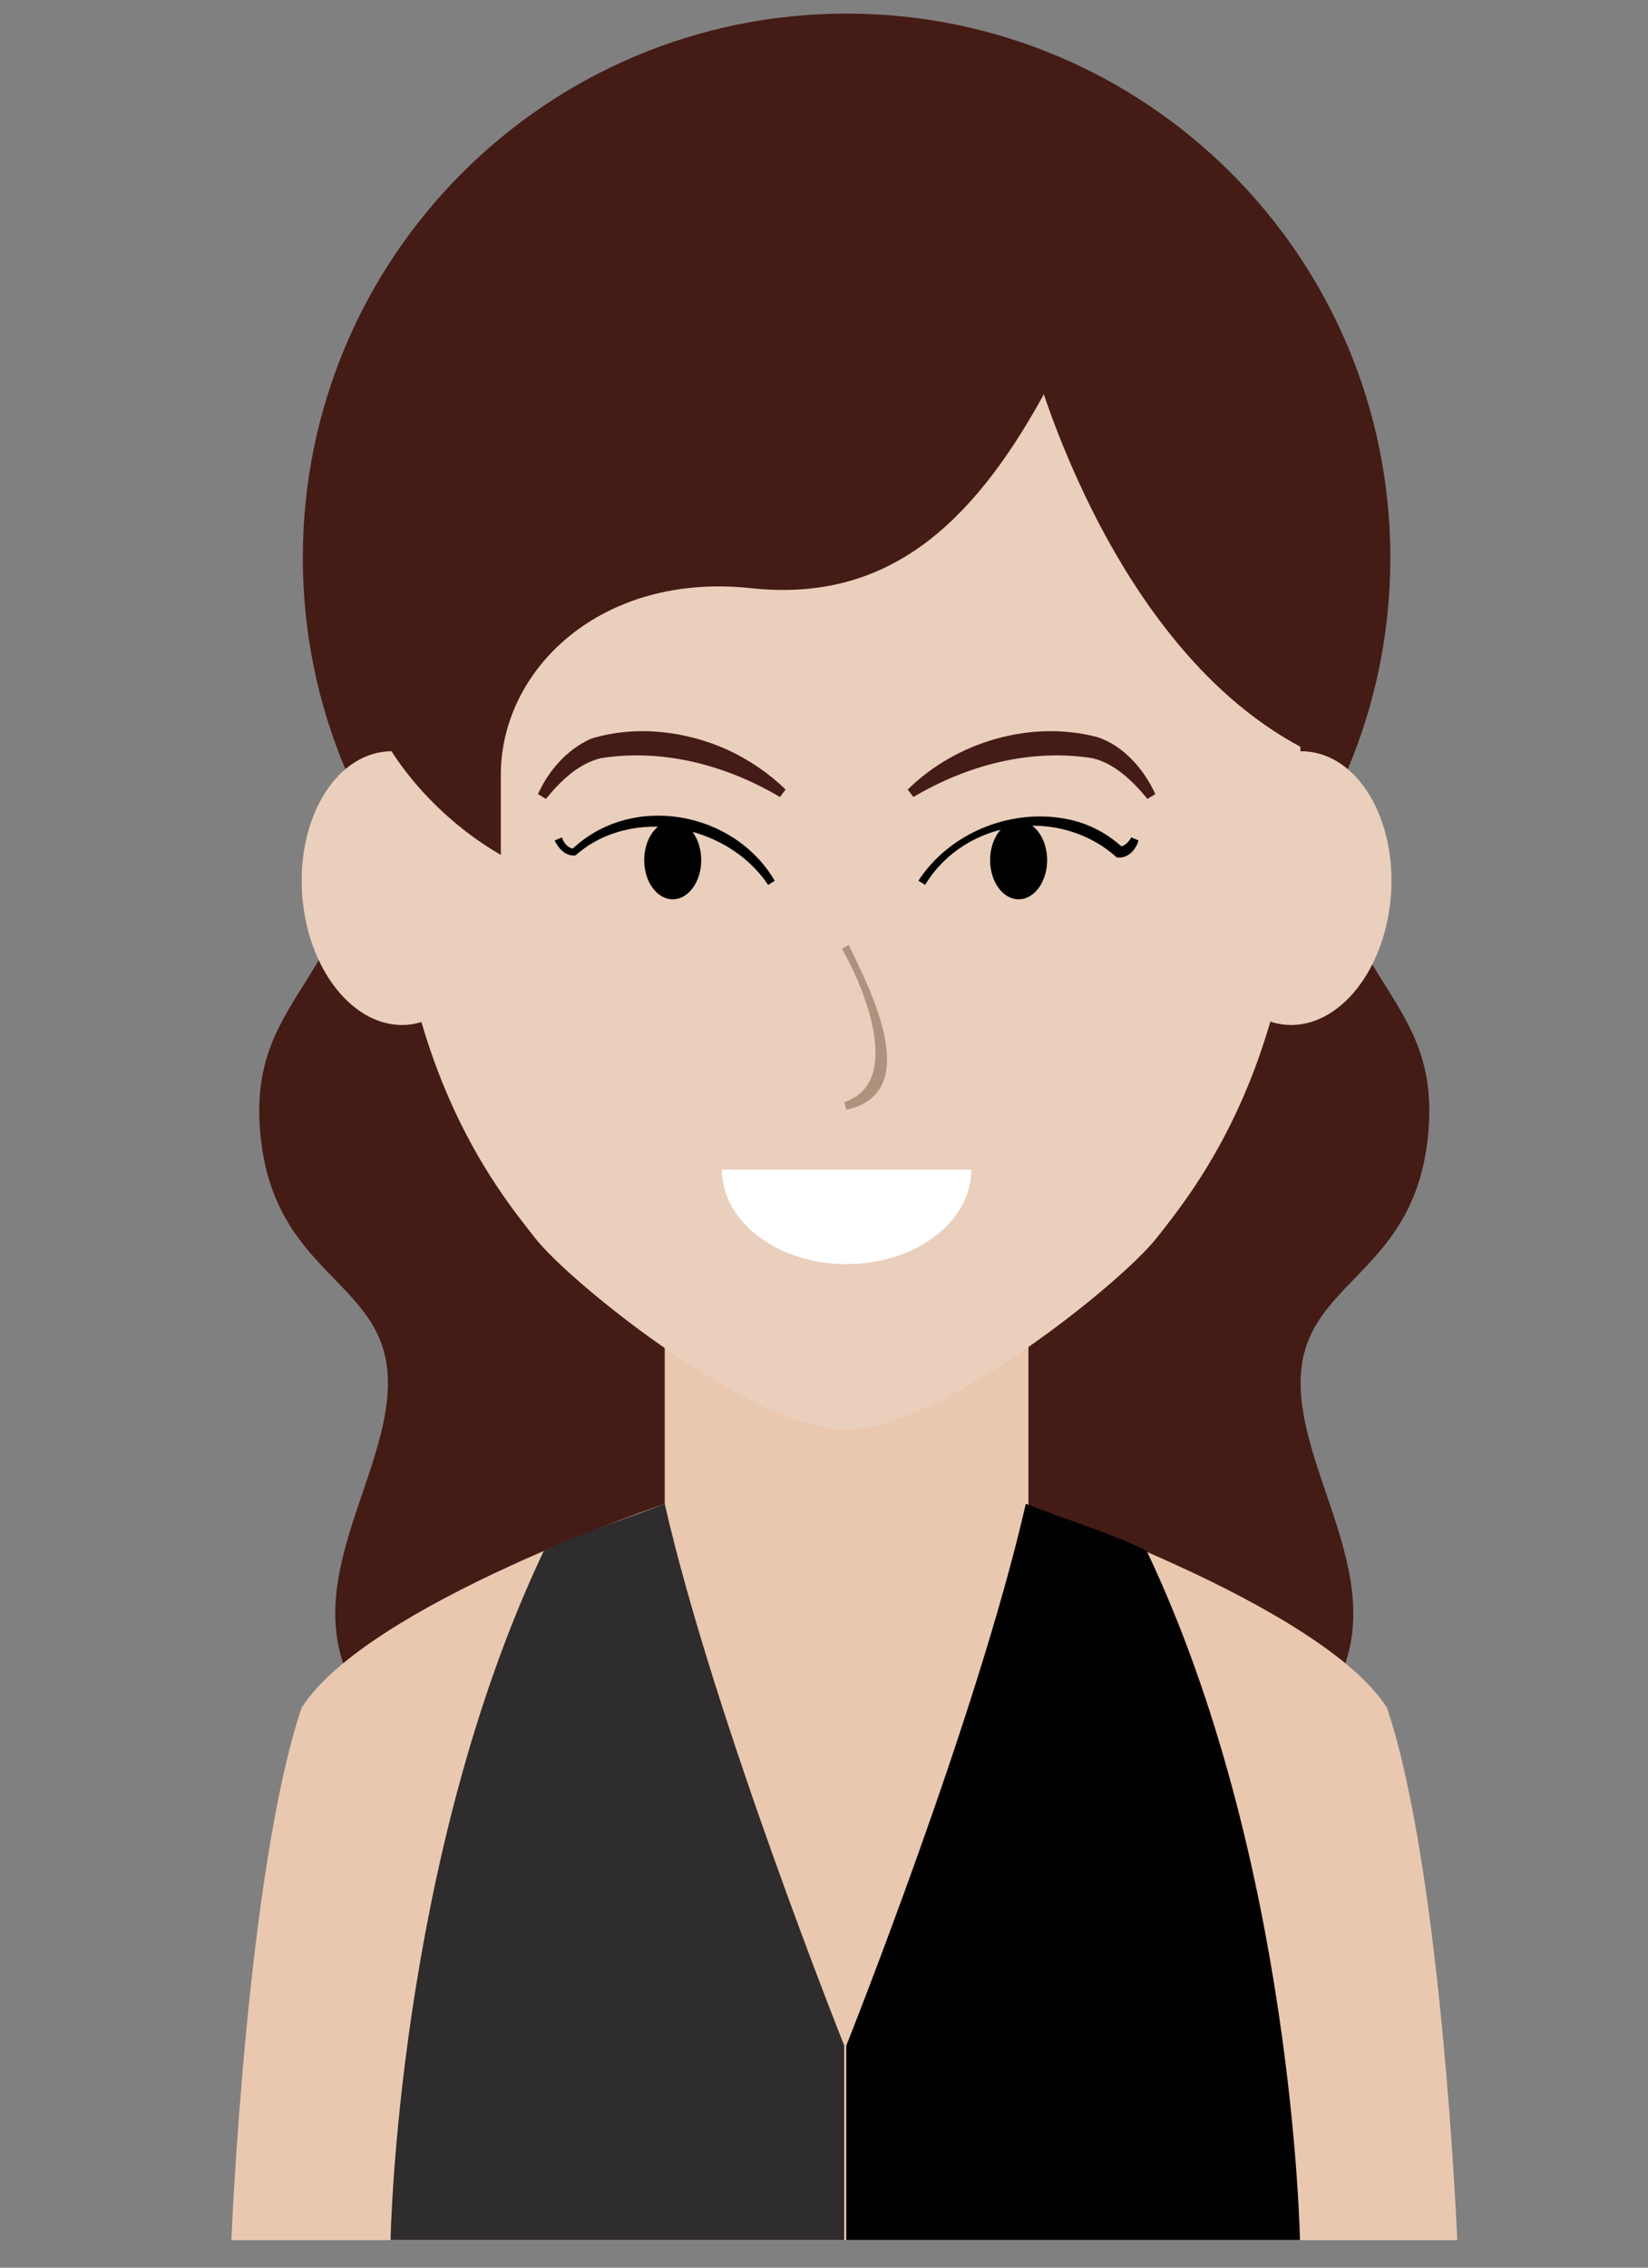
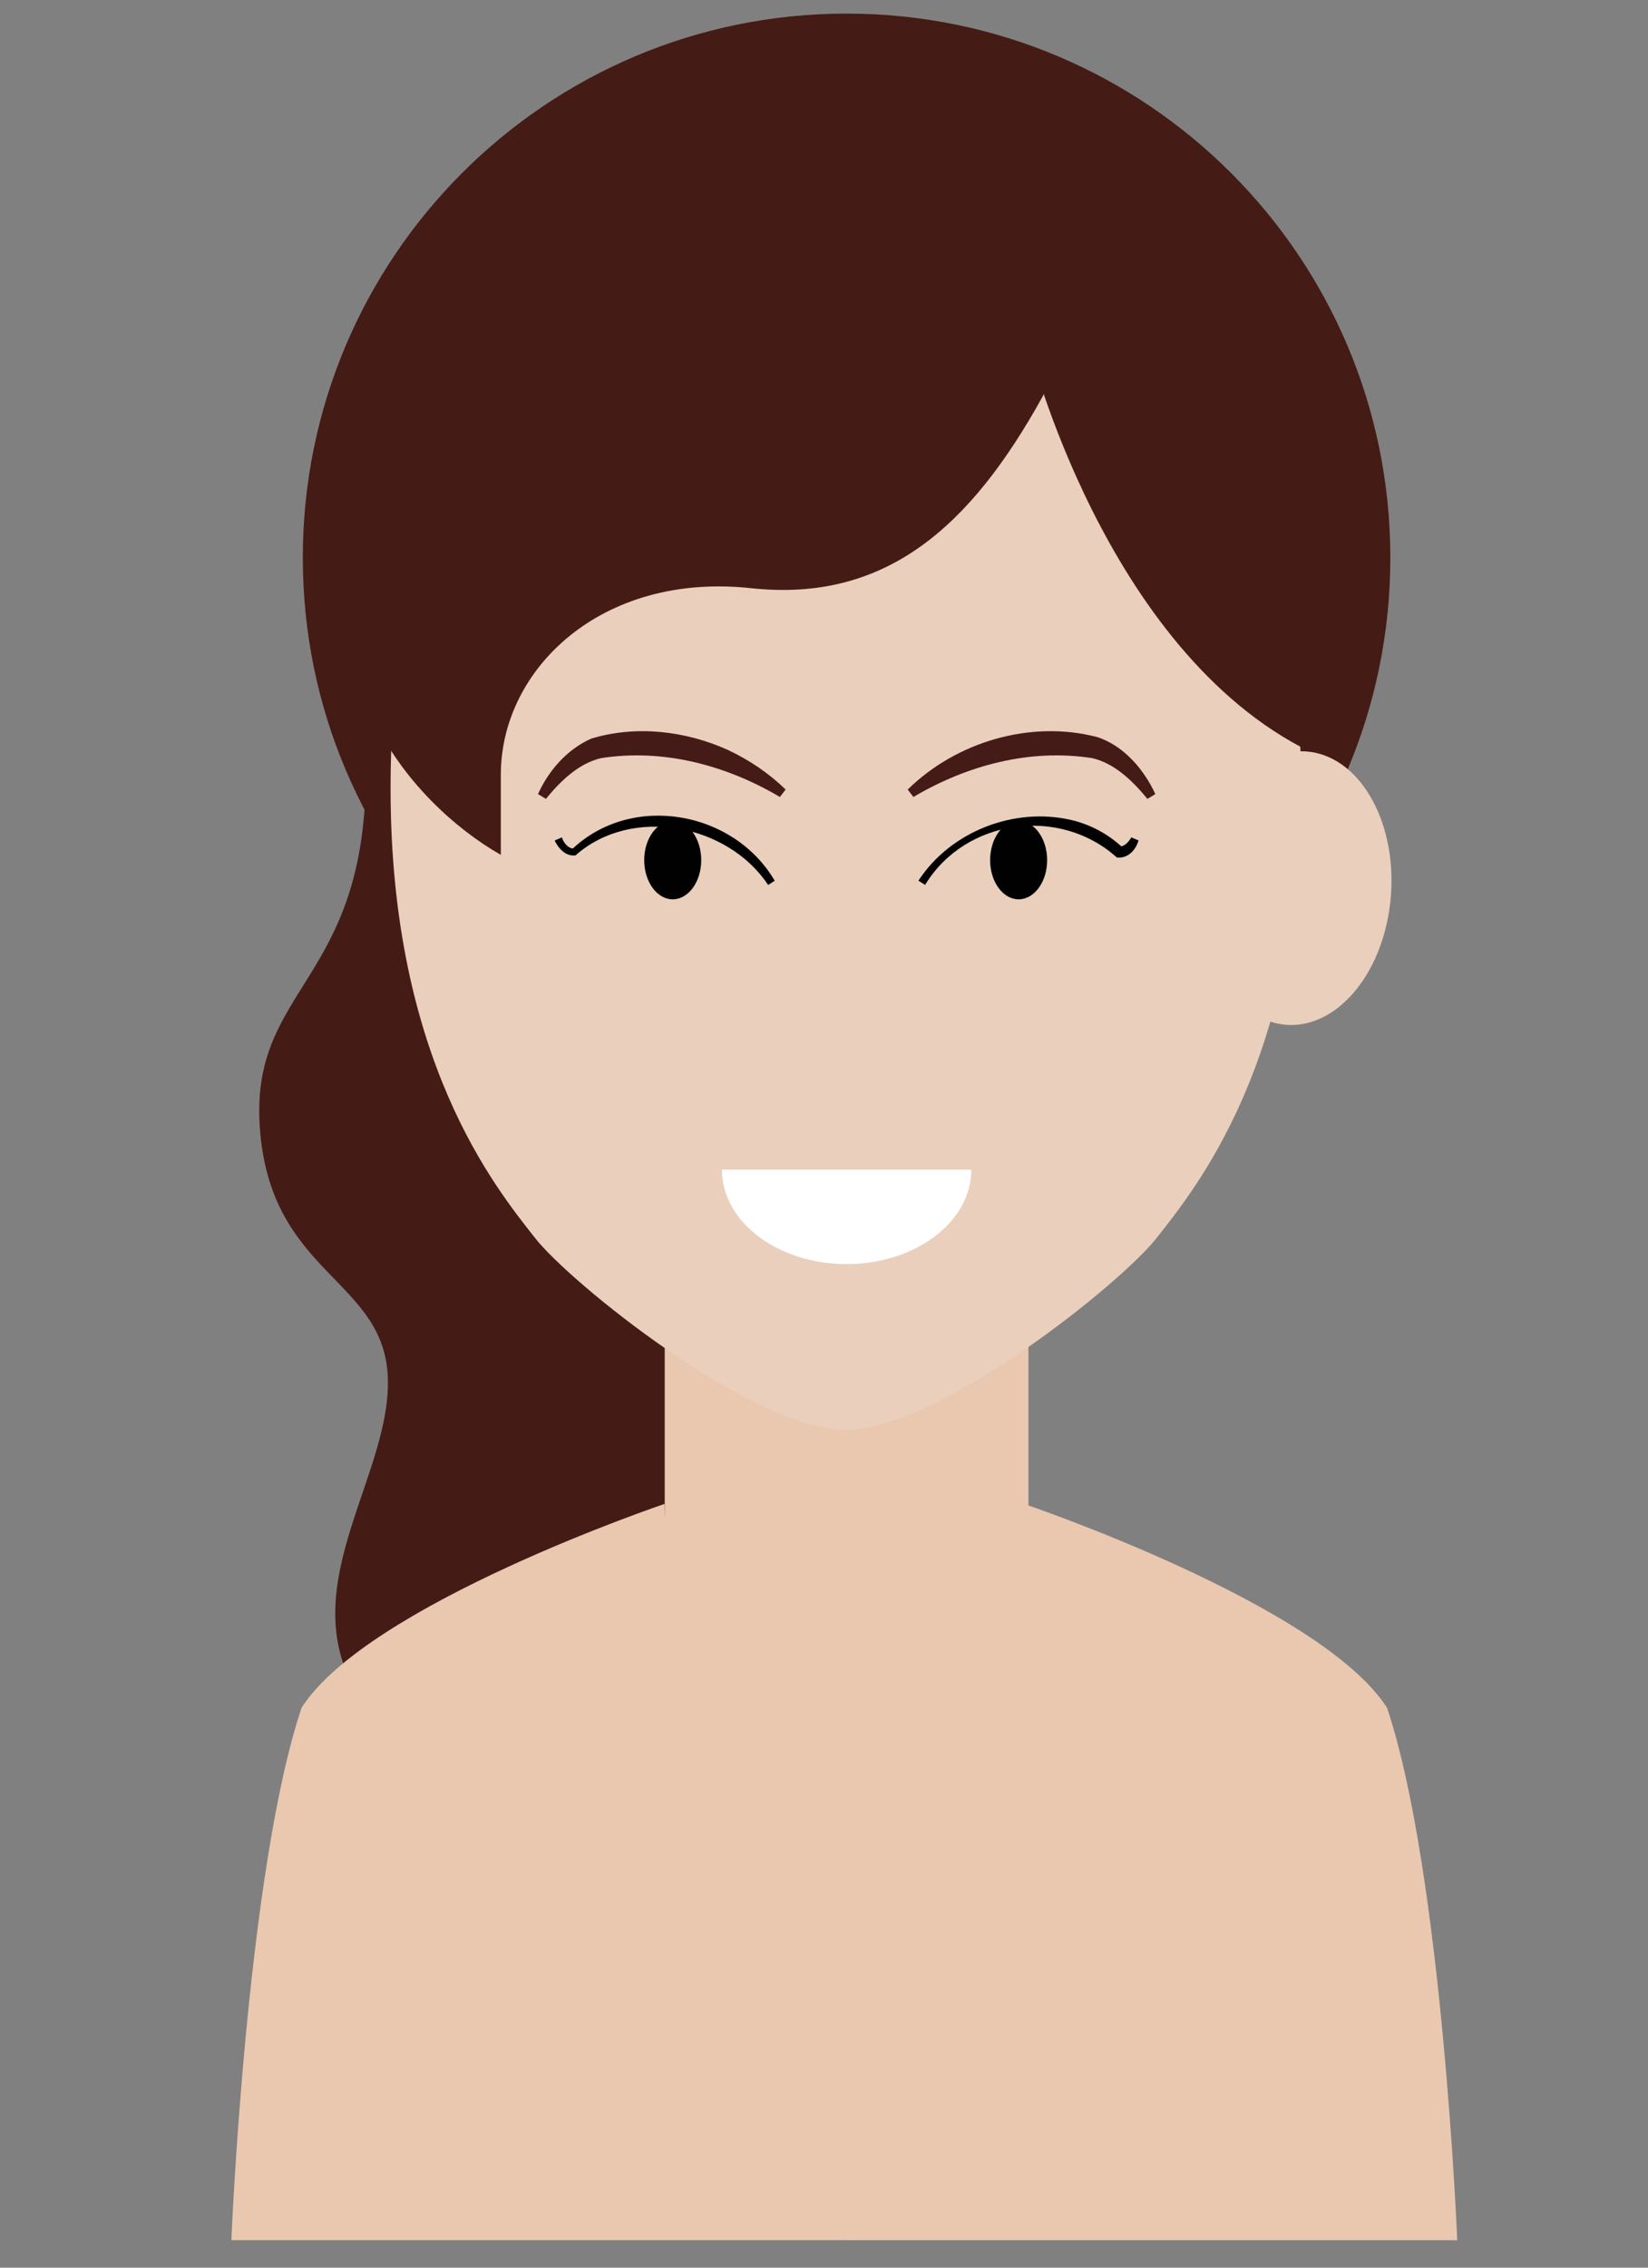
<svg xmlns="http://www.w3.org/2000/svg" version="1.1" id="Layer_1" x="0px" y="0px" viewBox="0 0 200 275" style="enable-background:new 0 0 200 275;" xml:space="preserve">
  <rect x="0" y="0" width="200" height="275" fill="#808080" stroke="none" />
  <style type="text/css">
	.st0{fill:#BE9888;}
	.st1{fill:#545150;}
	.st2{fill:#010101;}
	.st3{fill:#CFAA99;}
	.st4{fill:#2E2C2C;}
	.st5{fill:#807D7D;}
	.st6{fill:#FFFFFF;}
	.st7{fill:#3C2517;}
	.st8{fill:#3B2518;}
	.st9{fill:#7D6760;}
	.st10{fill:#D3B489;}
	.st11{fill:#E2C69B;}
	.st12{fill:#A58967;}
	.st13{fill:#451B15;}
	.st14{fill:#EAC8AF;}
	.st15{fill:#EACFBC;}
	.st16{fill:#441B16;}
	.st17{fill:#AF917D;}
</style>
  <g>
    <g>
      <path class="st13" d="M44.39,93.75c0,25.25-13.86,25.9-12.88,42.63c1.1,18.52,15.57,18.56,15.57,31.3s-13.31,27-1.52,40.71    c51.86,0,56.92,0,56.92,0V53.95L44.39,93.75z" />
-       <path class="st13" d="M160.53,93.75c0,25.25,13.86,25.9,12.88,42.63c-1.1,18.52-15.57,18.56-15.57,31.3s13.31,27,1.52,40.71    c-51.86,0-56.92,0-56.92,0V53.95L160.53,93.75z" />
      <g>
        <path class="st13" d="M168.73,67.64c0-36.44-29.55-65.99-65.99-65.99S36.75,31.2,36.75,67.64s29.55,65.99,65.99,65.99     S168.73,104.08,168.73,67.64z" />
        <polygon class="st14" points="124.81,208.94 102.46,271.66 80.67,208.94 80.67,160.53 124.81,160.53    " />
-         <path class="st15" d="M36.74,109.27c-0.95-9.12,3.4-17.22,9.71-18.09c6.31-0.87,12.19,5.82,13.13,14.96     c0.95,9.12-3.4,17.22-9.71,18.09C43.56,125.08,37.68,118.39,36.74,109.27z" />
        <g>
          <g>
            <path class="st15" d="M102.74,26.36C102.74,26.36,102.74,26.36,102.74,26.36c-0.03,0-0.06,0-0.09,0c-0.03,0-0.06,0-0.09,0       c0,0,0,0,0,0C81.12,26.42,47.4,38.7,47.4,95.65c0,32.97,12.85,48.51,17.54,54.49c4.28,5.46,26.2,23.09,37.62,23.27       c0,0,0,0.01,0,0.01c0.03,0,0.06,0,0.09,0c0.03,0,0.06,0,0.09,0c0,0,0-0.01,0-0.01c11.41-0.18,33.32-17.8,37.62-23.27       c4.69-5.98,17.54-21.52,17.54-54.49C157.89,38.7,124.18,26.42,102.74,26.36z" />
            <g>
              <path class="st15" d="M168.74,109.27c0.95-9.12-3.4-17.22-9.71-18.09c-6.31-0.87-12.19,5.82-13.13,14.96        c-0.95,9.12,3.4,17.22,9.71,18.09C161.92,125.08,167.79,118.39,168.74,109.27z" />
            </g>
          </g>
        </g>
        <path class="st14" d="M102.46,271.66v-60.3c0,0-16.47-4.07-20.11-17.42c-1.75-6.41-1.7-11.56-1.7-11.56S44.63,194.53,36.6,207.1     c-6.69,19.91-8.52,64.56-8.52,64.56H102.46z" />
        <path class="st14" d="M102.46,271.66v-60.3c0,0,16.47-4.07,20.11-17.42c1.75-6.41,1.7-11.56,1.7-11.56s36.02,12.16,44.06,24.73     c6.69,19.91,8.52,64.56,8.52,64.56H102.46z" />
        <path class="st6" d="M102.74,153.3c8.35,0,15.14-5.13,15.14-11.46H87.61C87.6,148.16,94.38,153.3,102.74,153.3z" />
-         <path class="st4" d="M102.46,248.08c0,0-15.85-39.69-21.79-65.71c-6,2.32-10.92,3.77-14.68,5.72     c-17.83,37.54-18.59,83.56-18.59,83.56h55.05V248.08z" />
-         <path class="st2" d="M102.7,248.08c0,0,15.85-39.69,21.79-65.71c6,2.32,10.92,3.77,14.68,5.72     c17.83,37.54,18.59,83.56,18.59,83.56H102.7V248.08z" />
      </g>
      <path class="st13" d="M99.62,9.93c-39.18,0-51.08,34.32-51.08,50.12c-14.2,19.75,1.28,37.41,12.24,43.62c0-3.68,0-5.02,0-9.72    c0-12.77,12.15-24.59,30.38-22.62c16.34,1.76,26.63-7.47,35.33-23.17C137.23,27.12,123.83,9.93,99.62,9.93z" />
      <path class="st13" d="M124.81,41.7c0,0,9.15,37.16,34.22,49.48c4.46-33.4,7.1-26.36,0-43.95c-7.1-17.59-34.22-30.66-34.22-30.66    V41.7z" />
    </g>
    <g>
      <g>
        <path class="st2" d="M68.19,101.55c0.21,0.65,0.73,1.33,1.43,1.36c0,0-0.23,0.11-0.23,0.11c7.25-6.92,19.64-4.72,24.63,3.79     c0,0-0.8,0.51-0.8,0.51c-4.93-7.42-16.57-9.62-23.37-3.59c-1.2,0.16-2.08-0.85-2.54-1.8C67.32,101.92,68.19,101.55,68.19,101.55     L68.19,101.55z" />
      </g>
      <path class="st2" d="M85.1,104.31c0,2.62-1.55,4.75-3.46,4.75c-1.91,0-3.46-2.13-3.46-4.75c0-2.62,1.55-4.75,3.46-4.75    C83.55,99.55,85.1,101.68,85.1,104.31z" />
      <g>
        <path class="st16" d="M94.65,96.65c-6.53-3.86-14.17-5.89-21.71-4.71c-2.67,0.63-4.84,2.68-6.69,4.94c0,0-0.96-0.58-0.96-0.58     c1.24-2.75,3.43-5.37,6.44-6.72c5.43-1.66,11.46-0.96,16.59,1.36c2.61,1.22,5.01,2.84,7.02,4.81     C95.33,95.75,94.65,96.65,94.65,96.65L94.65,96.65z" />
      </g>
      <g>
        <path class="st2" d="M111.46,106.8c3.89-5.97,11.61-8.97,18.54-7.36c2.33,0.54,4.52,1.72,6.27,3.37c0,0-0.37-0.17-0.37-0.17     c0.57,0.03,1.08-0.56,1.4-1.09c0,0,0.87,0.37,0.87,0.37c-0.33,1.16-1.29,2.22-2.63,2.07c-6.94-6.26-18.39-4.72-23.27,3.32     C112.26,107.31,111.46,106.8,111.46,106.8L111.46,106.8z" />
      </g>
      <path class="st2" d="M120.16,104.31c0,2.62,1.55,4.75,3.46,4.75c1.91,0,3.46-2.13,3.46-4.75c0-2.62-1.55-4.75-3.46-4.75    C121.7,99.55,120.16,101.68,120.16,104.31z" />
      <g>
        <path class="st16" d="M110.16,95.75c5.88-5.79,14.92-8.47,22.98-6.37c3.3,1.06,5.75,4.04,7.07,6.92c0,0-0.96,0.58-0.96,0.58     c-1.86-2.26-4.02-4.31-6.69-4.94c-7.54-1.18-15.18,0.85-21.71,4.71C110.84,96.65,110.16,95.75,110.16,95.75L110.16,95.75z" />
      </g>
      <g>
        <g>
-           <path class="st17" d="M103,114.59c2.58,5.4,9.2,17.95-0.31,19.99c0,0-0.21-0.93-0.21-0.93c7.2-2.39,2.34-14.06-0.31-18.59      C102.17,115.06,103,114.59,103,114.59L103,114.59z" />
-         </g>
+           </g>
      </g>
    </g>
  </g>
</svg>